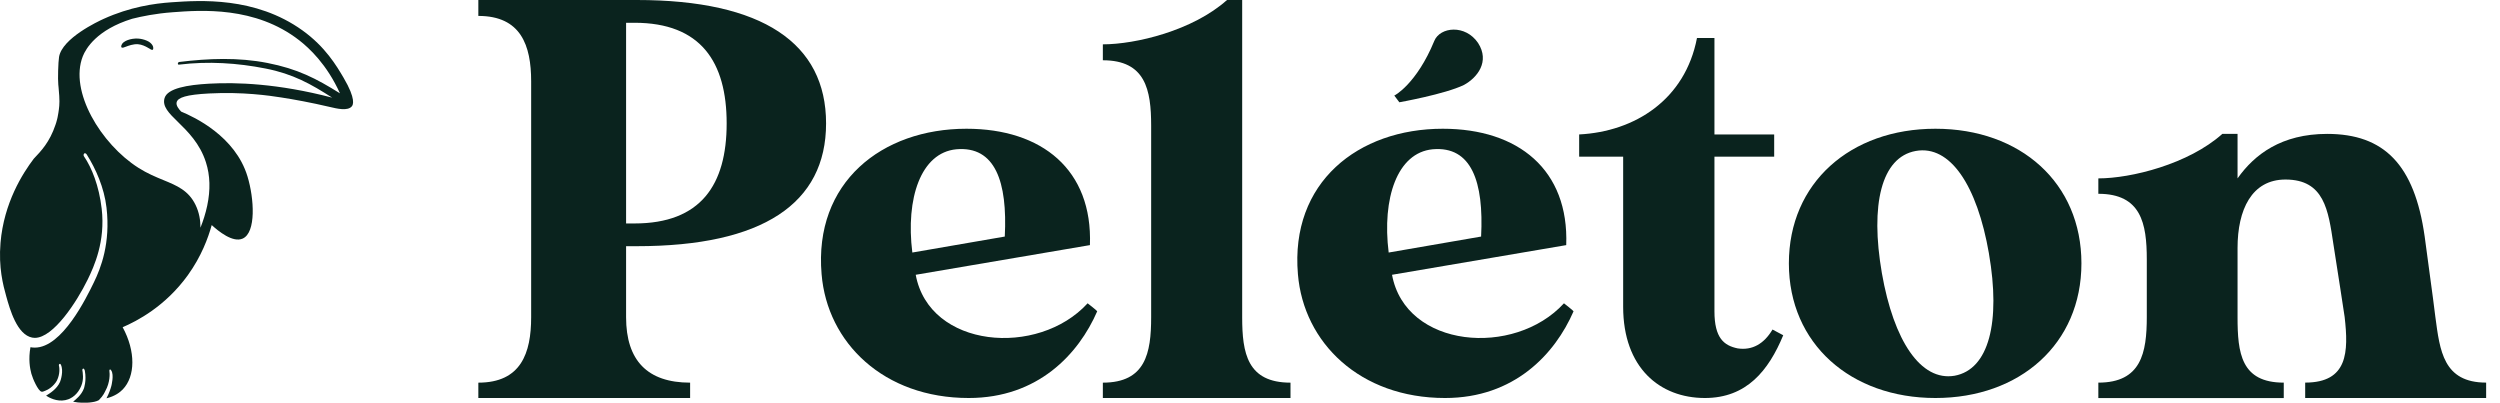
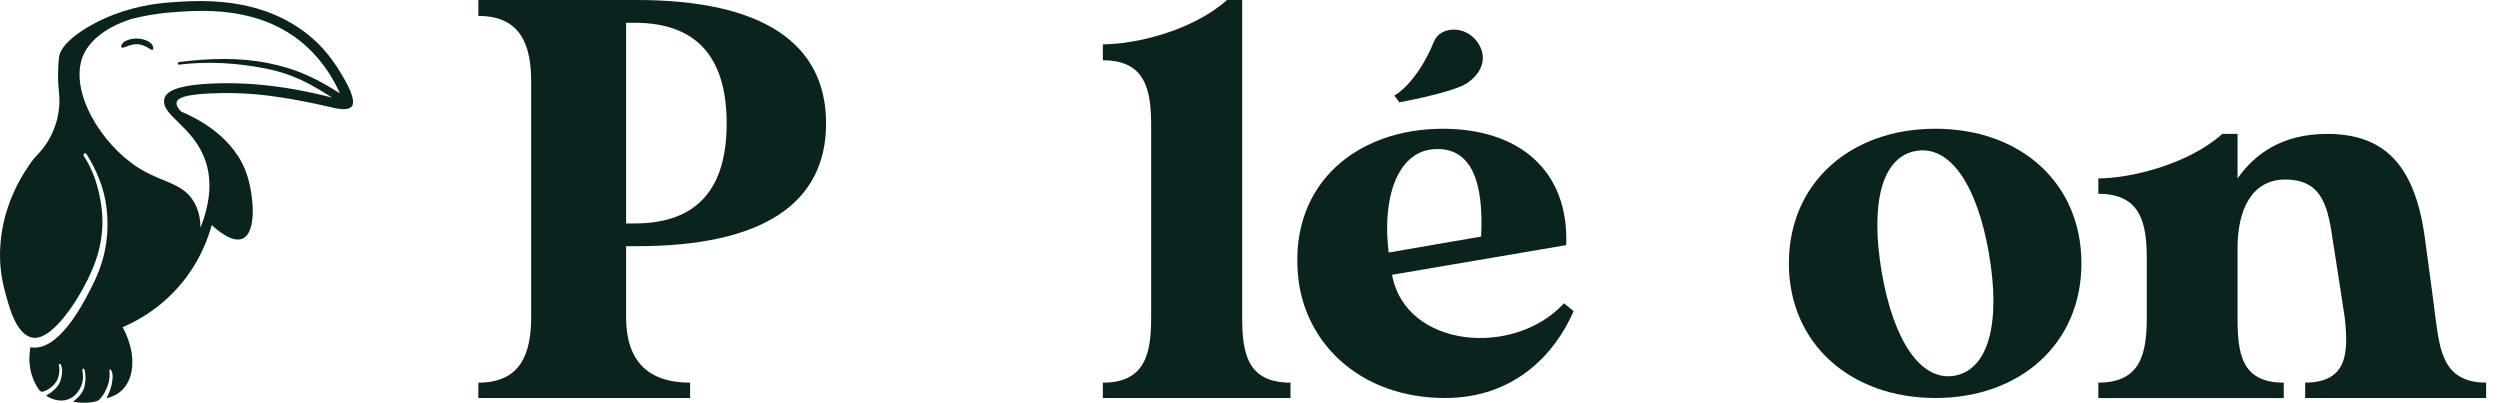
<svg xmlns="http://www.w3.org/2000/svg" width="149" height="24" viewBox="0 0 149 24" fill="none">
  <g clip-path="url(#clip0_409_148)">
    <path d="M7.242 2.682C7.235 2.702 7.206 2.785 7.242 2.824C7.289 2.874 7.415 2.818 7.521 2.777C7.645 2.73 7.946 2.616 8.219 2.635C8.457 2.651 8.682 2.77 8.777 2.823C8.951 2.92 9.049 3.003 9.103 2.965C9.152 2.93 9.14 2.805 9.103 2.729C8.917 2.352 8.282 2.301 8.238 2.299C7.806 2.273 7.328 2.436 7.243 2.682H7.242Z" fill="#0A231E" />
    <path d="M3.474 5.04C3.474 5.04 3.481 5.112 3.49 5.2C3.502 5.322 3.516 5.5 3.531 5.715C3.564 6.207 3.518 6.468 3.479 6.73C3.453 6.915 3.407 7.098 3.404 7.11C3.37 7.25 3.334 7.361 3.306 7.44C2.96 8.47 2.456 8.995 2.013 9.46C1.35 10.334 0.233 12.083 0.031 14.467C-0.095 15.948 0.189 17.006 0.372 17.66C0.592 18.447 1.014 19.946 1.921 20.122C1.972 20.132 2.024 20.137 2.076 20.137C3.182 20.137 4.577 17.991 5.223 16.669C5.611 15.873 6.286 14.391 6.061 12.442C5.901 11.06 5.464 9.992 5.006 9.318C4.97 9.266 4.975 9.195 5.019 9.147C5.056 9.115 5.126 9.137 5.169 9.206C5.709 10.061 6.211 11.184 6.348 12.376C6.594 14.495 6.009 15.982 5.594 16.832C5.146 17.752 3.707 20.717 2.075 20.718C1.988 20.718 1.902 20.71 1.815 20.694C1.685 21.413 1.783 21.958 1.871 22.278C1.956 22.585 2.265 23.284 2.469 23.343C2.533 23.361 2.588 23.331 2.694 23.29C3.158 23.112 3.383 22.701 3.394 22.676C3.59 22.28 3.543 21.887 3.508 21.767C3.508 21.74 3.518 21.719 3.531 21.704C3.534 21.701 3.556 21.679 3.58 21.684C3.58 21.684 3.606 21.689 3.627 21.732C3.804 22.105 3.616 22.674 3.577 22.764C3.384 23.201 2.952 23.452 2.747 23.582C2.918 23.693 3.376 23.955 3.893 23.848C4.032 23.82 4.135 23.772 4.172 23.754C4.612 23.541 4.789 23.122 4.839 23.008C5.01 22.612 4.931 22.204 4.906 22.05C4.906 22.024 4.916 22.003 4.929 21.988C4.932 21.985 4.953 21.963 4.978 21.968C4.978 21.968 5.004 21.973 5.025 22.016C5.025 22.016 5.048 22.049 5.056 22.095C5.169 22.689 5.001 23.151 5.001 23.151C4.854 23.554 4.508 23.812 4.358 23.942C4.736 24.021 5.136 24.012 5.335 23.99C5.534 23.969 5.74 23.936 5.893 23.848C6.172 23.566 6.239 23.374 6.284 23.29C6.566 22.782 6.547 22.265 6.518 22.095C6.511 22.059 6.531 22.027 6.555 22.019C6.583 22.011 6.619 22.062 6.63 22.08C6.811 22.344 6.637 23 6.637 23C6.588 23.181 6.503 23.442 6.346 23.738C6.858 23.614 7.154 23.376 7.315 23.211C8.07 22.433 8.091 20.933 7.31 19.502C8.153 19.14 9.851 18.267 11.195 16.402C12.004 15.277 12.407 14.18 12.618 13.414C13.019 13.78 13.877 14.482 14.464 14.219C15.273 13.858 15.152 11.837 14.751 10.517C14.022 8.11 11.572 6.973 10.797 6.651C10.651 6.499 10.481 6.283 10.528 6.095C10.598 5.814 11.099 5.641 12.472 5.57C14.461 5.467 16.057 5.697 16.777 5.811C17.516 5.926 18.504 6.104 19.669 6.377C20.06 6.469 20.735 6.639 20.975 6.329C21.032 6.255 21.239 5.928 20.479 4.637C20.06 3.924 19.391 2.79 18.023 1.809C15.209 -0.211 11.897 0.021 10.231 0.135C9.188 0.206 7.744 0.414 6.172 1.127C5.833 1.281 3.707 2.28 3.52 3.391C3.469 3.694 3.441 4.719 3.474 5.038V5.04ZM10.602 3.78C10.59 3.818 10.62 3.856 10.659 3.853L10.691 3.85C12.409 3.642 14.136 3.75 15.827 4.084C17.471 4.407 18.525 5.005 19.797 5.819C16.535 4.969 14.081 4.898 12.467 4.987C11.171 5.058 9.985 5.264 9.809 5.842C9.657 6.34 10.072 6.747 10.597 7.26C11.184 7.834 11.915 8.549 12.273 9.672C12.525 10.454 12.549 11.319 12.35 12.258C12.303 12.481 12.244 12.707 12.172 12.938C12.107 13.146 12.032 13.358 11.947 13.572C11.949 13.132 11.874 12.664 11.657 12.217C11.236 11.347 10.54 11.063 9.734 10.731C9.289 10.548 8.785 10.342 8.251 10.003C6.012 8.581 4.117 5.436 4.934 3.358C5.112 2.904 5.756 1.775 7.876 1.119C8.452 0.974 9.28 0.804 10.287 0.73C11.96 0.604 15.214 0.36 17.834 2.402C18.432 2.869 19.478 3.83 20.262 5.563C18.84 4.675 17.737 4.105 15.937 3.752C14.205 3.412 12.435 3.478 10.677 3.694C10.647 3.698 10.623 3.719 10.613 3.747L10.602 3.78Z" fill="#0A231E" />
    <path d="M37.315 14.673V18.909C37.315 21.484 38.587 22.806 41.131 22.806V23.721H28.509V22.806C31.053 22.806 31.657 21.045 31.657 18.909V4.847C31.657 2.712 31.053 0.949 28.509 0.949V0H37.951C45.45 0 49.234 2.575 49.234 7.354C49.234 12.133 45.45 14.673 37.951 14.673H37.315ZM37.315 1.355V13.318H37.817C41.767 13.318 43.309 11.014 43.309 7.354C43.309 3.694 41.769 1.357 37.817 1.357H37.315V1.355Z" fill="#0A231E" />
-     <path d="M65.394 18.553C64.285 21.103 61.867 23.721 57.735 23.721C52.663 23.721 49.303 20.423 48.967 16.342C48.497 10.868 52.562 7.673 57.601 7.673C62.103 7.673 65.127 10.121 64.959 14.609L54.577 16.377C55.383 20.763 61.868 21.308 64.823 18.077C64.823 18.077 65.394 18.52 65.394 18.553ZM54.375 15.051L59.885 14.099C60.053 10.835 59.314 8.693 56.996 8.897C54.879 9.102 53.972 11.821 54.375 15.051Z" fill="#0A231E" />
    <path d="M76.914 22.806V23.721H65.73V22.806C68.275 22.806 68.609 21.045 68.609 18.909V7.489C68.609 5.355 68.275 3.592 65.73 3.592V2.643C67.673 2.643 71.088 1.829 73.13 0H74.034V18.909C74.034 21.044 74.336 22.806 76.913 22.806H76.914Z" fill="#0A231E" />
    <path d="M93.784 18.553C92.675 21.103 90.256 23.721 86.125 23.721C81.052 23.721 77.692 20.423 77.356 16.342C76.887 10.868 80.951 7.673 85.989 7.673C90.491 7.673 93.515 10.121 93.347 14.609L82.965 16.377C83.771 20.763 90.256 21.308 93.212 18.077C93.212 18.077 93.782 18.52 93.782 18.553H93.784ZM82.765 15.051L88.274 14.099C88.442 10.835 87.704 8.693 85.386 8.897C83.269 9.102 82.362 11.821 82.765 15.051ZM85.481 2.443C85.831 1.59 87.34 1.448 88.092 2.56C88.809 3.666 88.049 4.629 87.25 5.064C86.123 5.611 83.401 6.096 83.401 6.096L83.099 5.693C83.098 5.713 84.428 5.005 85.481 2.445V2.443Z" fill="#0A231E" />
-     <path d="M106.281 19.98C105.407 22.088 104.097 23.721 101.611 23.721C98.923 23.721 96.74 21.918 96.74 18.28V9.338H94.118V8.013C97.444 7.843 100.434 5.939 101.14 2.266H102.181V8.013H105.741V9.338H102.181V18.553C102.181 20.151 102.751 20.593 103.559 20.763C104.433 20.898 105.138 20.491 105.642 19.64L106.279 19.98H106.281Z" fill="#0A231E" />
    <path d="M124.053 15.697C124.053 20.491 120.391 23.721 115.351 23.721C110.311 23.721 106.617 20.491 106.617 15.697C106.617 10.903 110.279 7.673 115.351 7.673C120.424 7.673 124.053 10.903 124.053 15.697ZM118.543 15.119C117.837 11.039 116.225 8.625 114.175 8.998C112.127 9.373 111.455 12.194 112.159 16.275C112.865 20.32 114.477 22.735 116.493 22.394C118.541 22.019 119.248 19.198 118.541 15.117L118.543 15.119Z" fill="#0A231E" />
    <path d="M148.174 22.803V23.721H137.389V22.803C139.942 22.803 139.976 20.968 139.741 18.893C139.741 18.893 139.272 15.799 139.069 14.541C138.768 12.536 138.531 10.7 136.214 10.7C134.198 10.7 133.358 12.503 133.358 14.781V18.894C133.358 21.037 133.56 22.805 136.112 22.805V23.723H125.061V22.805C127.613 22.805 127.949 21.037 127.949 18.894V15.461C127.949 13.318 127.613 11.55 125.061 11.55V10.632C127.01 10.632 130.436 9.782 132.451 7.98H133.358V10.632C134.366 9.204 135.979 7.98 138.699 7.98C142.092 7.98 143.907 9.815 144.511 14.099C144.98 17.499 145.148 18.893 145.148 18.893C145.417 20.898 145.618 22.803 148.172 22.803H148.174Z" fill="#0A231E" />
  </g>
  <defs>
    <clipPath id="clip0_409_148">
      <rect width="148.174" height="24" fill="white" />
    </clipPath>
  </defs>
</svg>